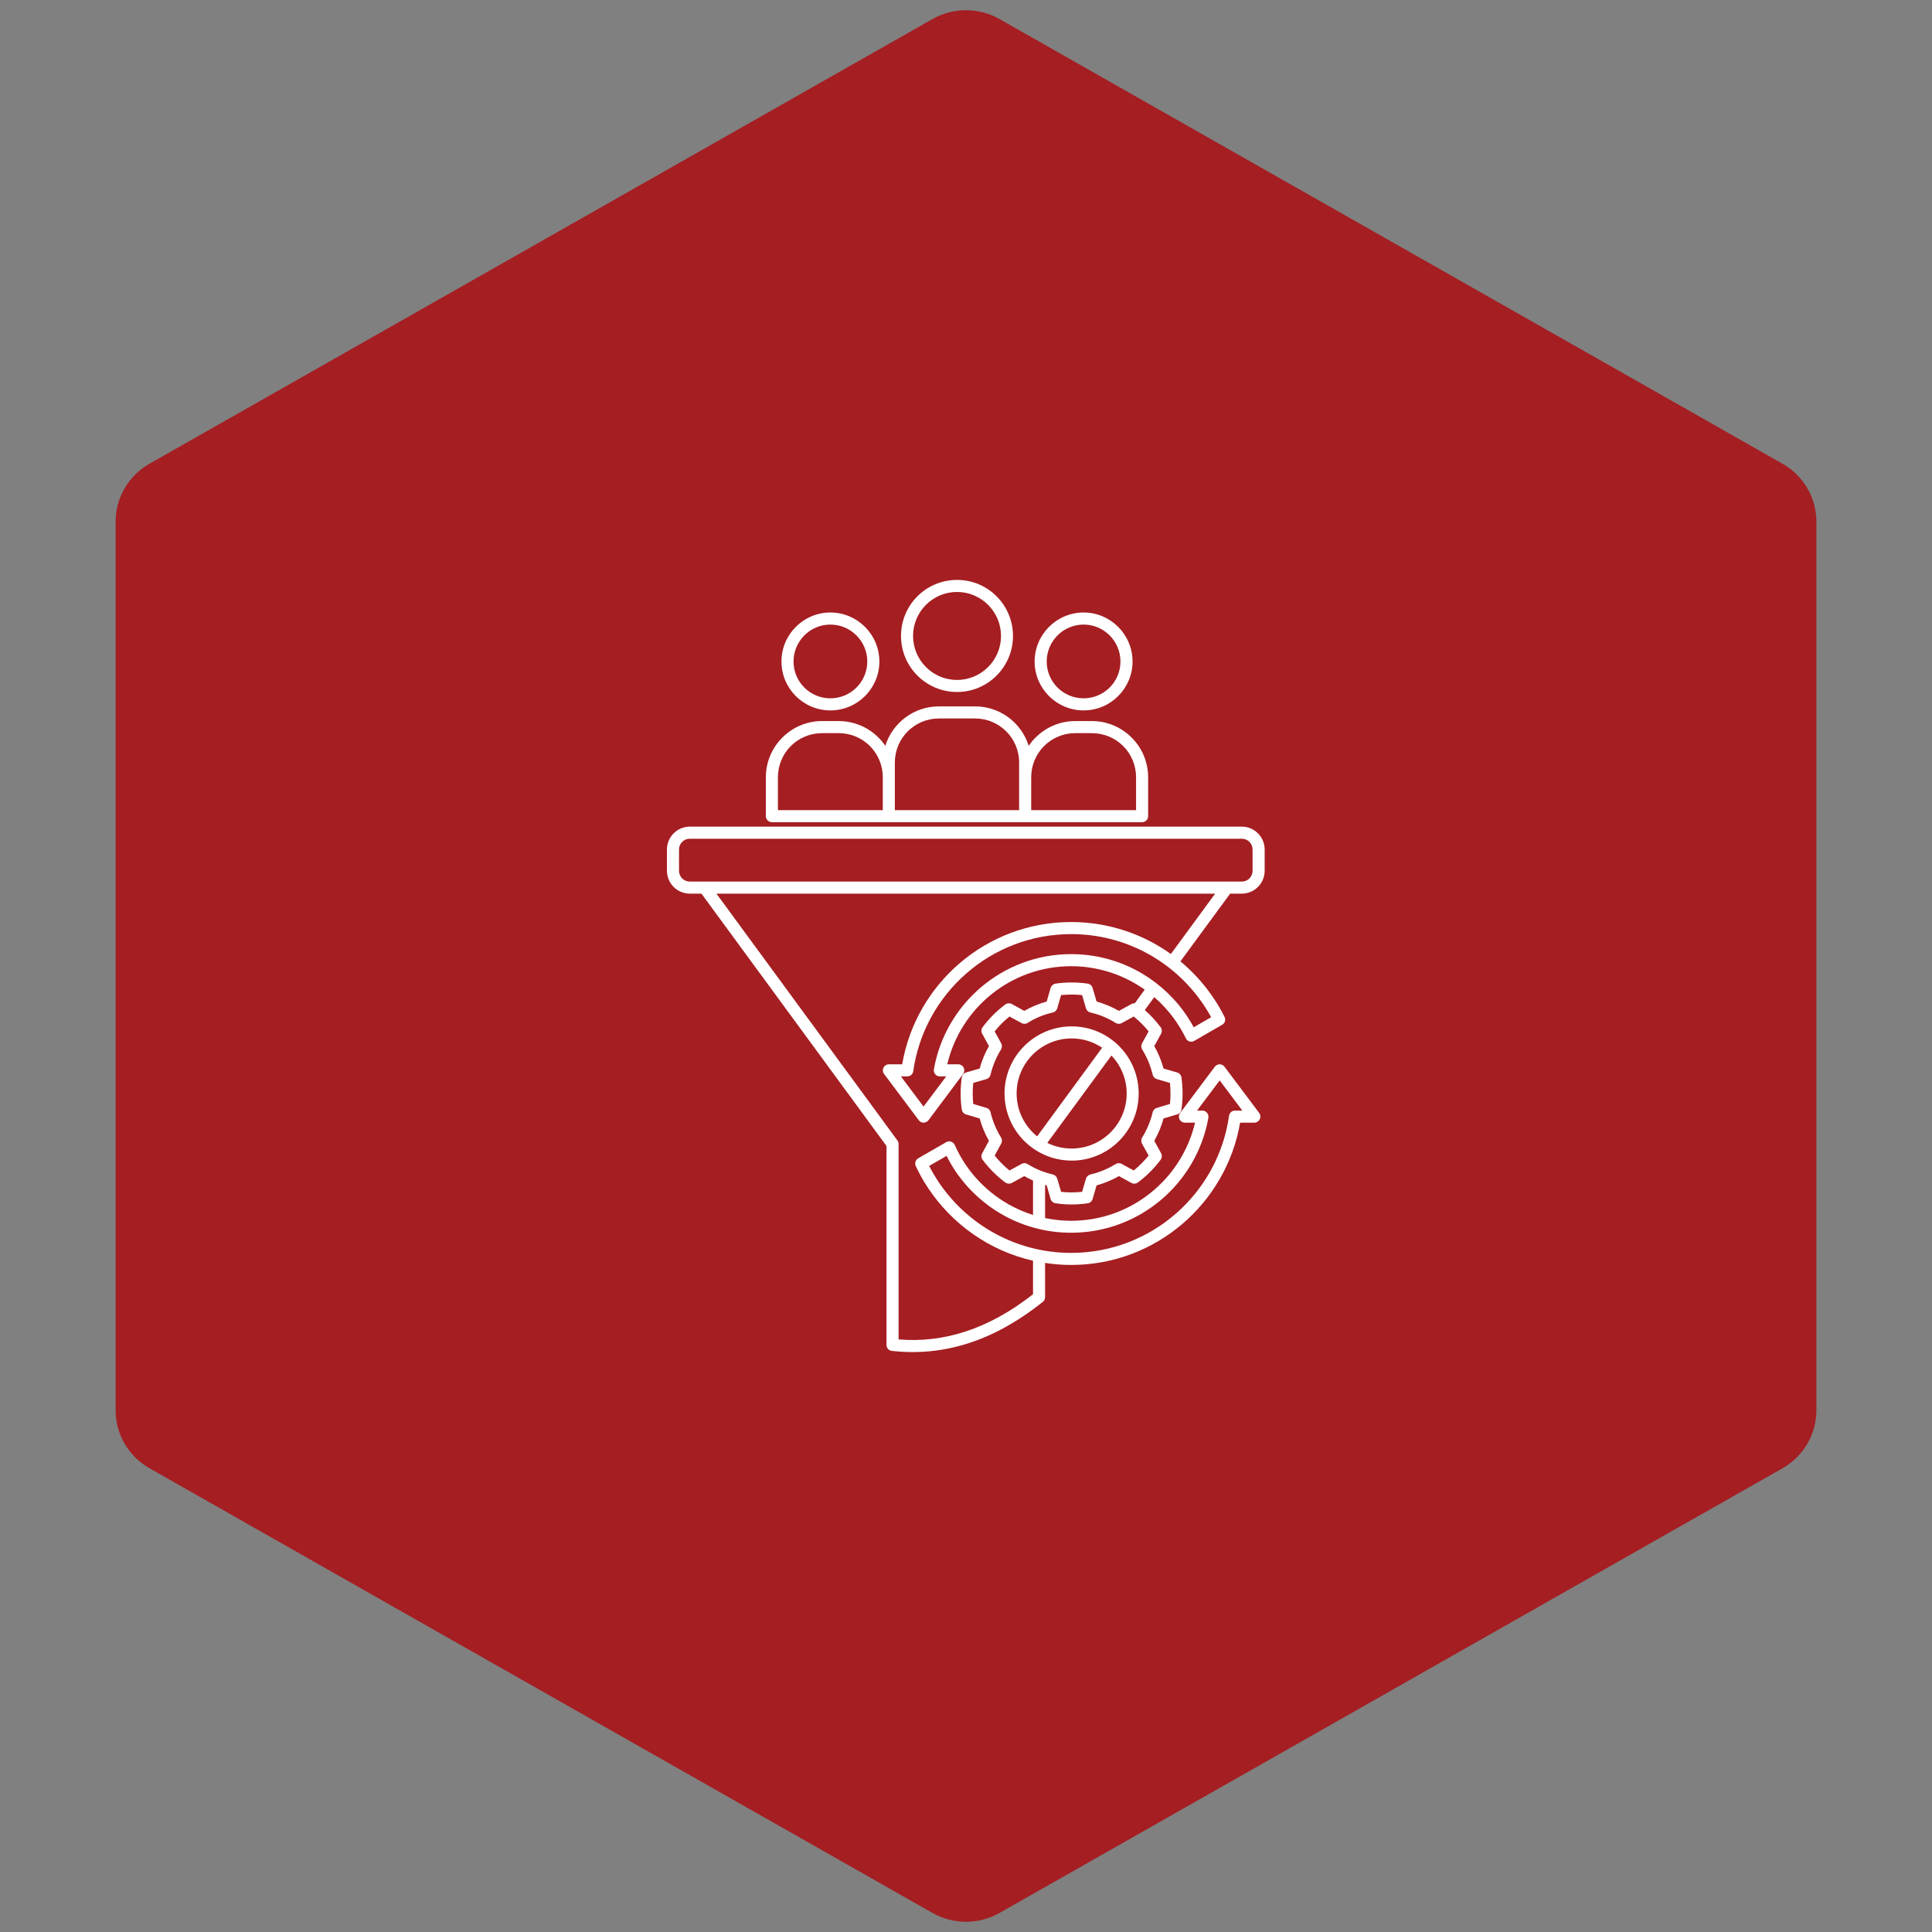
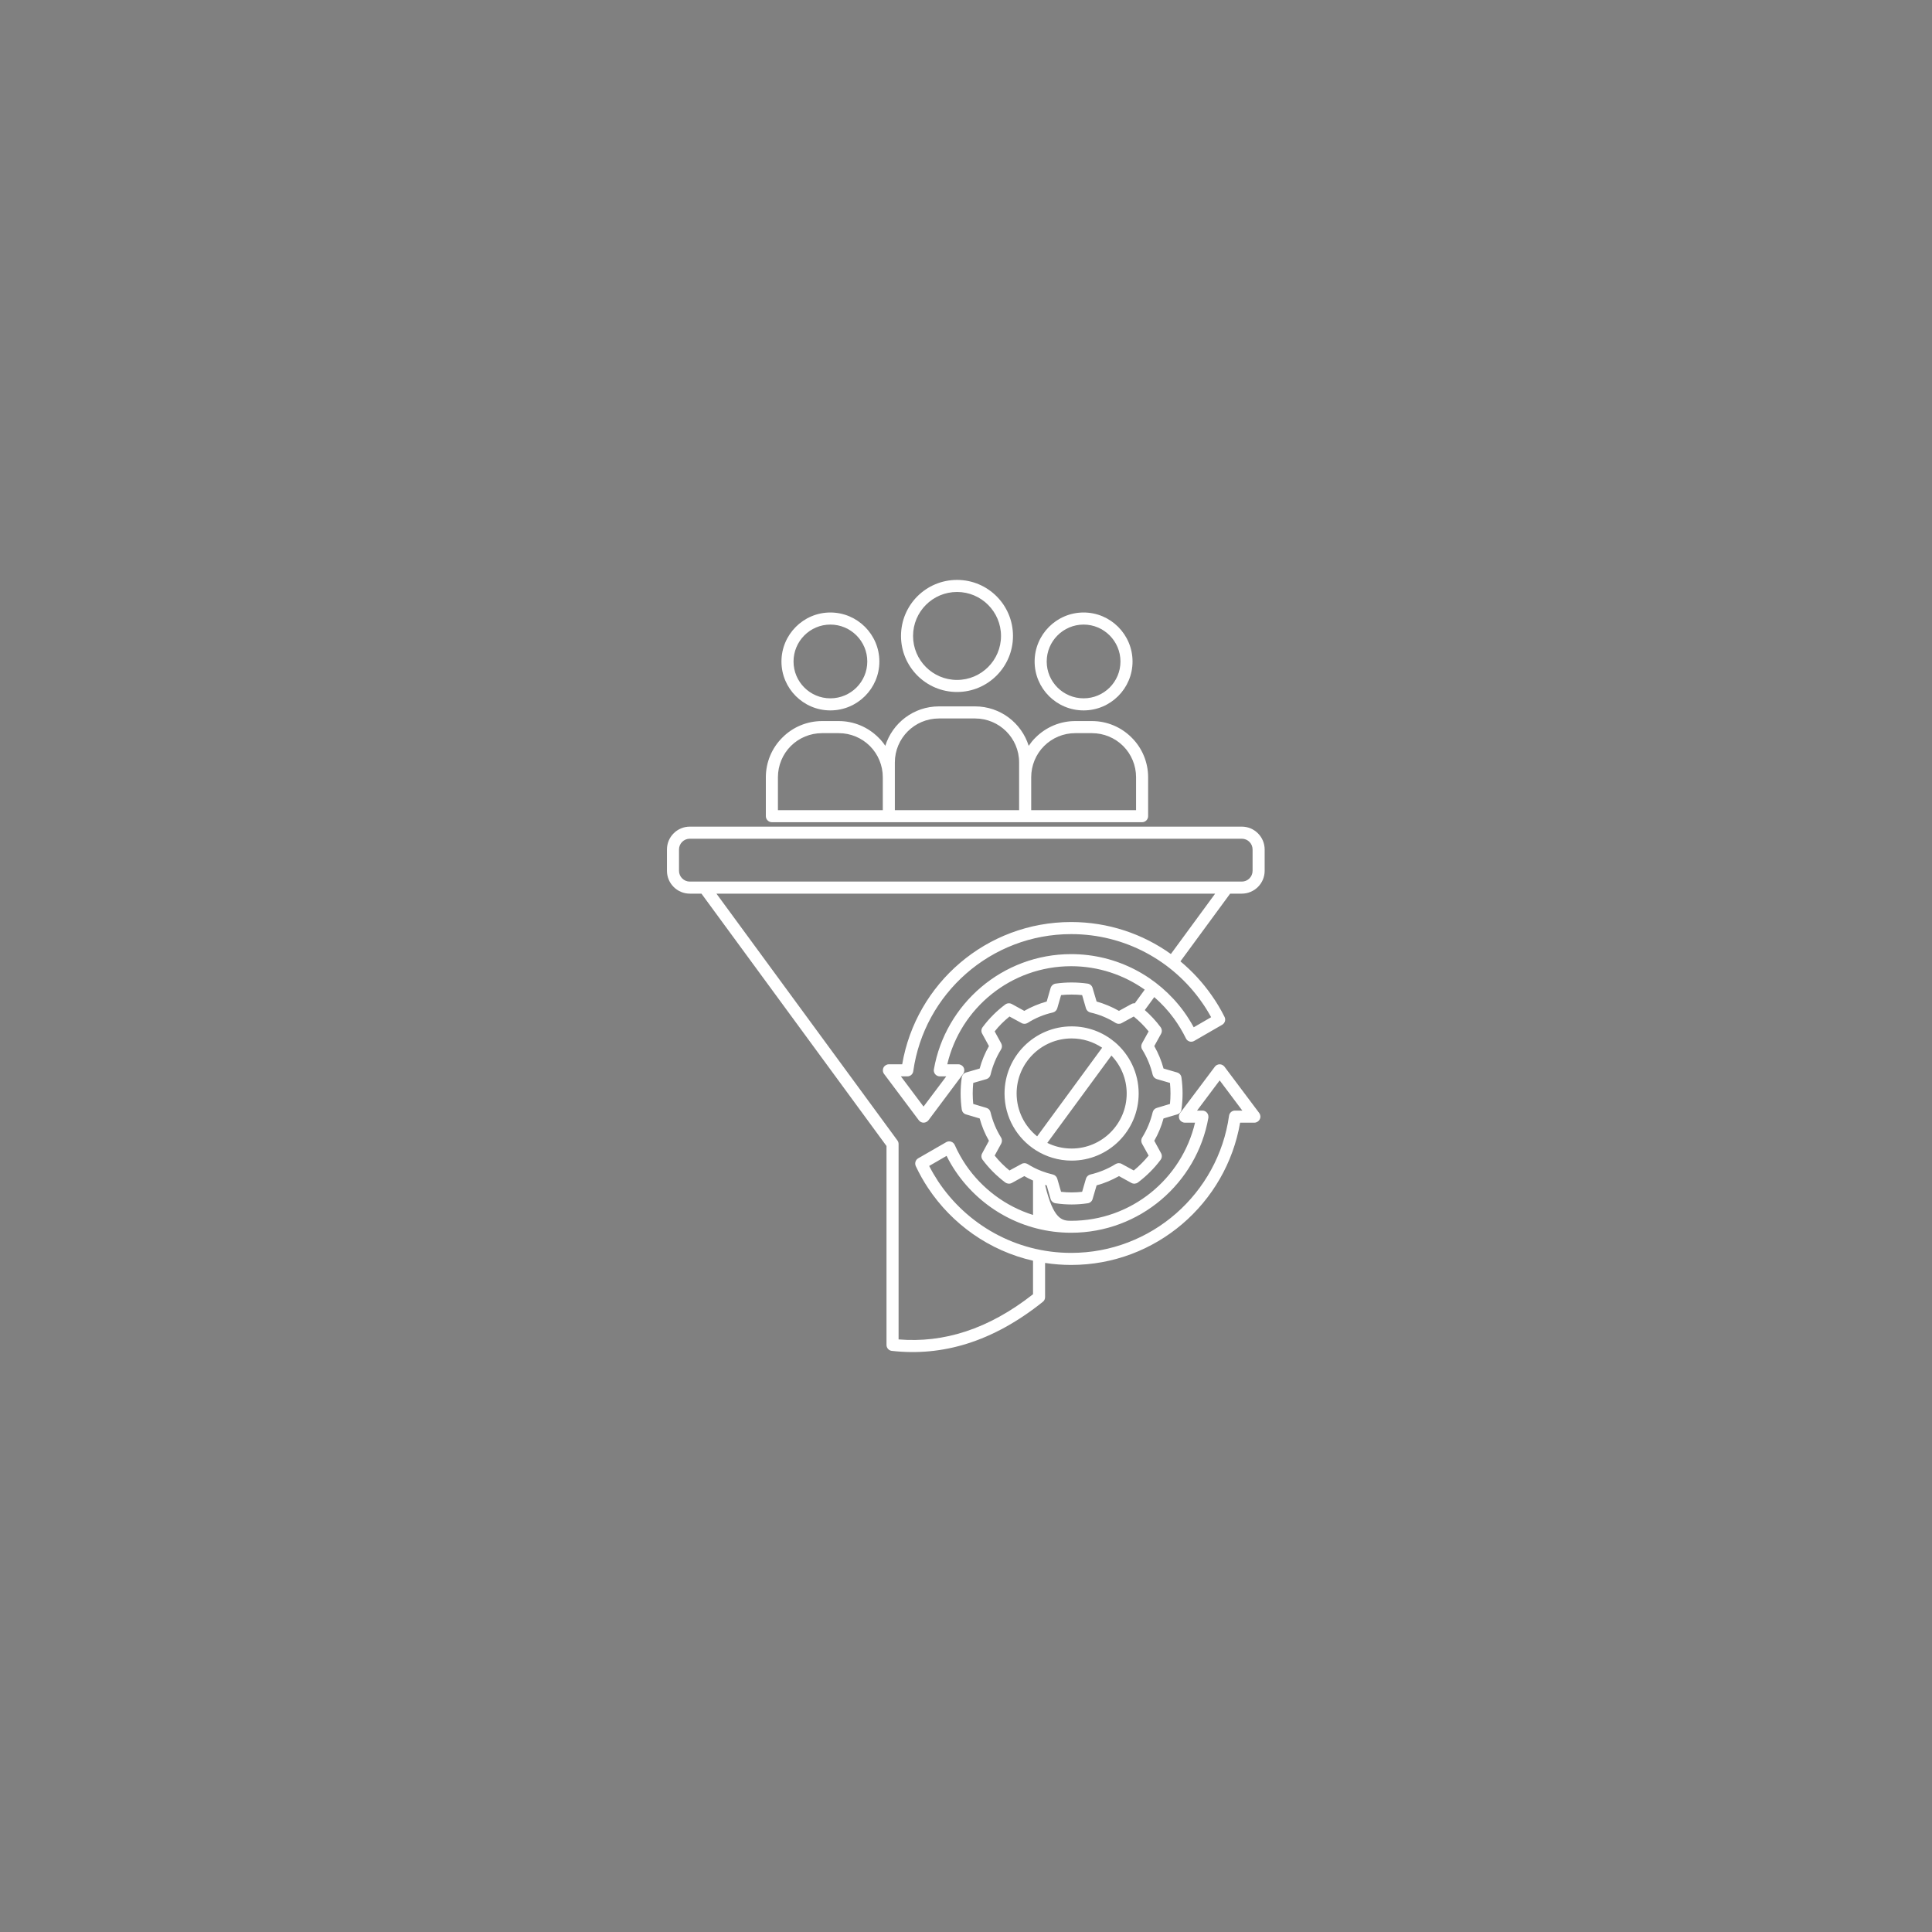
<svg xmlns="http://www.w3.org/2000/svg" width="100" zoomAndPan="magnify" viewBox="0 0 75 75" height="100" preserveAspectRatio="xMidYMid meet" version="1.0">
  <rect x="0" y="0" width="75" height="75" fill="#808080" stroke="none" />
  <defs>
    <clipPath id="50a1b49206">
      <path d="M 4.488 0.258 L 70.512 0.258 L 70.512 74.789 L 4.488 74.789 Z M 4.488 0.258 " clip-rule="nonzero" />
    </clipPath>
    <clipPath id="cd6cd2db81">
      <path d="M 38.805 0.742 L 69.207 18.008 C 70.012 18.469 70.512 19.324 70.512 20.25 L 70.512 54.75 C 70.512 55.676 70.012 56.531 69.207 56.992 L 38.805 74.258 C 37.996 74.719 37.004 74.719 36.195 74.258 L 5.793 56.992 C 4.988 56.531 4.488 55.676 4.488 54.75 L 4.488 20.25 C 4.488 19.324 4.988 18.469 5.793 18.008 L 36.195 0.742 C 37.004 0.281 37.996 0.281 38.805 0.742 Z M 38.805 0.742 " clip-rule="nonzero" />
    </clipPath>
    <clipPath id="f91457e8a9">
      <path d="M 25.895 22.512 L 49.145 22.512 L 49.145 52.488 L 25.895 52.488 Z M 25.895 22.512 " clip-rule="nonzero" />
    </clipPath>
  </defs>
  <g clip-path="url(#50a1b49206)">
    <g clip-path="url(#cd6cd2db81)">
-       <path fill="#a51e22" d="M 4.488 0 L 70.512 0 L 70.512 75.047 L 4.488 75.047 Z M 4.488 0 " fill-opacity="1" fill-rule="nonzero" />
-     </g>
+       </g>
  </g>
  <g clip-path="url(#f91457e8a9)">
-     <path fill="#ffffff" d="M 27.23 34.691 L 26.777 34.691 C 26.289 34.691 25.891 34.293 25.891 33.805 L 25.891 32.977 C 25.891 32.488 26.289 32.09 26.777 32.09 L 48.207 32.09 C 48.695 32.09 49.094 32.488 49.094 32.977 L 49.094 33.805 C 49.094 34.293 48.695 34.691 48.207 34.691 L 47.754 34.691 L 45.824 37.32 C 46.285 37.703 46.691 38.145 47.035 38.637 C 47.223 38.902 47.391 39.184 47.535 39.473 C 47.594 39.586 47.551 39.719 47.445 39.781 L 46.363 40.406 C 46.305 40.441 46.238 40.449 46.176 40.43 C 46.113 40.41 46.062 40.367 46.035 40.305 C 45.902 40.035 45.746 39.777 45.57 39.535 C 45.348 39.23 45.09 38.953 44.809 38.707 L 44.441 39.211 C 44.668 39.41 44.875 39.633 45.055 39.875 C 45.109 39.949 45.117 40.047 45.074 40.129 C 45.074 40.129 44.809 40.609 44.809 40.609 C 44.965 40.883 45.086 41.176 45.168 41.48 L 45.695 41.633 C 45.785 41.66 45.852 41.734 45.863 41.824 C 45.922 42.238 45.922 42.66 45.863 43.074 C 45.852 43.164 45.785 43.238 45.695 43.262 C 45.695 43.262 45.168 43.418 45.168 43.418 C 45.086 43.723 44.965 44.012 44.809 44.285 L 45.074 44.77 C 45.117 44.852 45.109 44.949 45.055 45.023 C 44.805 45.359 44.508 45.652 44.172 45.906 C 44.102 45.957 44 45.965 43.922 45.922 C 43.922 45.922 43.438 45.656 43.438 45.656 C 43.164 45.812 42.871 45.934 42.57 46.016 L 42.414 46.547 C 42.391 46.633 42.316 46.699 42.223 46.711 C 41.809 46.773 41.391 46.773 40.977 46.711 C 40.887 46.699 40.812 46.633 40.785 46.547 C 40.785 46.547 40.633 46.016 40.633 46.016 C 40.609 46.012 40.59 46.004 40.57 46 L 40.57 47.285 C 40.895 47.352 41.234 47.391 41.582 47.391 C 43.918 47.391 45.879 45.762 46.391 43.582 L 46 43.582 C 45.91 43.582 45.828 43.531 45.789 43.453 C 45.75 43.371 45.758 43.277 45.812 43.207 L 47.16 41.41 C 47.203 41.352 47.273 41.316 47.348 41.316 C 47.422 41.316 47.488 41.352 47.535 41.41 L 48.883 43.207 C 48.934 43.277 48.945 43.371 48.902 43.453 C 48.863 43.531 48.781 43.582 48.695 43.582 L 48.141 43.582 C 47.602 46.715 44.871 49.105 41.582 49.105 C 41.238 49.105 40.898 49.078 40.57 49.027 L 40.57 50.355 C 40.57 50.426 40.539 50.496 40.48 50.539 C 38.527 52.102 36.574 52.66 34.621 52.441 C 34.504 52.43 34.414 52.328 34.414 52.211 L 34.414 44.488 Z M 47.172 34.691 L 27.812 34.691 L 34.836 44.27 C 34.867 44.312 34.883 44.359 34.883 44.41 C 34.883 44.41 34.883 51.996 34.883 51.996 C 36.621 52.141 38.363 51.609 40.102 50.242 L 40.102 48.941 C 38.406 48.555 36.961 47.523 36.027 46.117 C 35.848 45.848 35.688 45.562 35.551 45.27 C 35.5 45.156 35.539 45.027 35.645 44.965 L 36.73 44.34 C 36.789 44.305 36.859 44.297 36.922 44.32 C 36.984 44.34 37.035 44.387 37.062 44.445 C 37.184 44.723 37.332 44.984 37.5 45.234 C 38.121 46.137 39.031 46.828 40.102 47.164 L 40.102 45.828 C 39.984 45.777 39.871 45.719 39.762 45.656 L 39.281 45.922 C 39.199 45.965 39.102 45.957 39.027 45.906 C 38.691 45.652 38.395 45.359 38.145 45.023 C 38.09 44.949 38.082 44.852 38.129 44.77 C 38.129 44.77 38.391 44.285 38.391 44.285 C 38.234 44.012 38.113 43.723 38.031 43.418 L 37.504 43.262 C 37.414 43.238 37.352 43.164 37.336 43.074 C 37.277 42.66 37.277 42.238 37.336 41.824 C 37.352 41.734 37.414 41.66 37.504 41.633 C 37.504 41.633 38.031 41.48 38.031 41.48 C 38.113 41.176 38.234 40.883 38.391 40.609 L 38.129 40.129 C 38.082 40.047 38.09 39.949 38.145 39.875 C 38.395 39.539 38.691 39.242 39.027 38.992 C 39.102 38.938 39.199 38.934 39.281 38.977 C 39.281 38.977 39.762 39.242 39.762 39.242 C 40.035 39.086 40.328 38.965 40.633 38.879 L 40.785 38.352 C 40.812 38.266 40.887 38.199 40.977 38.184 C 41.391 38.125 41.809 38.125 42.223 38.184 C 42.316 38.199 42.391 38.266 42.414 38.352 C 42.414 38.352 42.57 38.879 42.57 38.879 C 42.871 38.965 43.164 39.086 43.438 39.242 L 43.922 38.977 C 43.961 38.953 44.008 38.945 44.051 38.949 L 44.438 38.418 C 43.633 37.848 42.645 37.508 41.582 37.508 C 39.246 37.508 37.285 39.133 36.773 41.316 L 37.203 41.316 C 37.289 41.316 37.371 41.367 37.41 41.445 C 37.449 41.523 37.441 41.621 37.387 41.691 L 36.043 43.488 C 35.996 43.547 35.926 43.582 35.852 43.582 C 35.781 43.582 35.711 43.547 35.668 43.488 L 34.32 41.691 C 34.266 41.621 34.258 41.523 34.297 41.445 C 34.336 41.367 34.418 41.316 34.504 41.316 L 35.023 41.316 C 35.559 38.18 38.293 35.793 41.582 35.793 C 43.023 35.793 44.363 36.254 45.453 37.035 Z M 36.254 41.508 C 36.699 38.973 38.918 37.039 41.582 37.039 C 43.375 37.039 44.965 37.914 45.949 39.258 C 46.094 39.457 46.223 39.664 46.34 39.879 C 46.34 39.879 47.016 39.488 47.016 39.488 C 46.906 39.285 46.785 39.09 46.652 38.902 C 45.535 37.305 43.68 36.262 41.582 36.262 C 38.461 36.262 35.875 38.578 35.453 41.582 C 35.438 41.699 35.34 41.785 35.223 41.785 C 35.223 41.785 34.973 41.785 34.973 41.785 C 34.973 41.785 35.852 42.957 35.852 42.957 L 36.734 41.785 C 36.734 41.785 36.484 41.785 36.484 41.785 C 36.473 41.785 36.457 41.785 36.445 41.781 C 36.332 41.762 36.25 41.664 36.25 41.551 C 36.25 41.535 36.25 41.523 36.254 41.508 Z M 40.426 45.457 C 40.57 45.512 40.719 45.559 40.871 45.594 C 40.953 45.613 41.02 45.676 41.043 45.758 C 41.043 45.758 41.191 46.266 41.191 46.266 C 41.465 46.297 41.738 46.297 42.008 46.266 L 42.156 45.758 C 42.18 45.676 42.246 45.613 42.328 45.594 C 42.676 45.512 43.008 45.375 43.309 45.188 C 43.379 45.145 43.473 45.141 43.547 45.184 C 43.547 45.184 44.012 45.438 44.012 45.438 C 44.223 45.266 44.418 45.07 44.59 44.859 L 44.332 44.395 C 44.293 44.32 44.293 44.23 44.34 44.156 C 44.527 43.855 44.664 43.523 44.746 43.18 C 44.766 43.094 44.828 43.031 44.91 43.008 C 44.91 43.008 45.418 42.855 45.418 42.855 C 45.445 42.586 45.445 42.312 45.418 42.039 L 44.91 41.891 C 44.828 41.867 44.766 41.801 44.746 41.719 C 44.664 41.375 44.527 41.043 44.34 40.742 C 44.293 40.668 44.293 40.578 44.332 40.504 C 44.332 40.504 44.59 40.039 44.59 40.039 C 44.418 39.824 44.223 39.633 44.012 39.461 L 43.547 39.715 C 43.473 39.758 43.379 39.754 43.309 39.711 C 43.008 39.52 42.676 39.383 42.328 39.305 C 42.246 39.285 42.18 39.223 42.156 39.141 L 42.008 38.629 C 41.738 38.602 41.465 38.602 41.191 38.629 L 41.043 39.141 C 41.02 39.223 40.953 39.285 40.871 39.305 C 40.523 39.383 40.191 39.52 39.891 39.711 C 39.82 39.754 39.73 39.758 39.656 39.715 C 39.656 39.715 39.188 39.461 39.188 39.461 C 38.977 39.633 38.781 39.824 38.613 40.039 L 38.867 40.504 C 38.906 40.578 38.906 40.668 38.859 40.742 C 38.672 41.043 38.535 41.375 38.453 41.719 C 38.434 41.801 38.375 41.867 38.293 41.891 C 38.293 41.891 37.781 42.039 37.781 42.039 C 37.754 42.312 37.754 42.586 37.781 42.855 L 38.293 43.008 C 38.375 43.031 38.434 43.094 38.453 43.18 C 38.535 43.523 38.672 43.855 38.859 44.156 C 38.906 44.23 38.906 44.32 38.867 44.395 C 38.867 44.395 38.613 44.859 38.613 44.859 C 38.781 45.07 38.977 45.266 39.188 45.438 L 39.656 45.184 C 39.73 45.141 39.82 45.145 39.891 45.188 C 40.059 45.293 40.234 45.383 40.418 45.453 C 40.418 45.453 40.422 45.453 40.426 45.457 Z M 46.91 43.387 C 46.465 45.926 44.246 47.855 41.582 47.855 C 39.727 47.855 38.09 46.922 37.113 45.496 C 36.977 45.297 36.855 45.09 36.746 44.871 C 36.746 44.871 36.07 45.262 36.07 45.262 C 36.176 45.469 36.293 45.668 36.418 45.859 C 37.527 47.531 39.426 48.637 41.582 48.637 C 44.703 48.637 47.289 46.32 47.711 43.316 C 47.727 43.199 47.824 43.113 47.941 43.113 C 47.941 43.113 48.227 43.113 48.227 43.113 C 48.227 43.113 47.348 41.941 47.348 41.941 L 46.469 43.113 C 46.469 43.113 46.676 43.113 46.676 43.113 C 46.691 43.113 46.703 43.113 46.719 43.117 C 46.828 43.137 46.91 43.234 46.91 43.348 C 46.91 43.359 46.91 43.375 46.91 43.387 Z M 48.207 32.559 L 26.777 32.559 C 26.547 32.559 26.359 32.746 26.359 32.977 L 26.359 33.805 C 26.359 34.035 26.547 34.223 26.777 34.223 L 48.207 34.223 C 48.438 34.223 48.625 34.035 48.625 33.805 L 48.625 32.977 C 48.625 32.746 48.438 32.559 48.207 32.559 Z M 40.211 44.652 C 39.48 44.191 38.996 43.375 38.996 42.449 C 38.996 41.012 40.164 39.844 41.602 39.844 C 42.23 39.844 42.809 40.066 43.258 40.441 C 43.262 40.441 43.262 40.445 43.266 40.445 C 43.84 40.926 44.203 41.645 44.203 42.449 C 44.203 43.887 43.039 45.055 41.602 45.055 C 41.09 45.055 40.613 44.906 40.211 44.652 Z M 42.785 40.672 C 42.445 40.445 42.039 40.312 41.602 40.312 C 40.422 40.312 39.465 41.27 39.465 42.449 C 39.465 43.121 39.777 43.723 40.262 44.113 Z M 40.656 44.367 C 40.941 44.508 41.262 44.586 41.602 44.586 C 42.777 44.586 43.738 43.629 43.738 42.449 C 43.738 41.879 43.512 41.359 43.145 40.977 Z M 44.336 31.918 L 29.965 31.918 C 29.836 31.918 29.73 31.812 29.73 31.684 L 29.73 30.172 C 29.73 29.594 29.961 29.039 30.371 28.633 C 30.777 28.223 31.332 27.992 31.91 27.992 L 32.562 27.992 C 33.141 27.992 33.695 28.223 34.102 28.633 C 34.203 28.73 34.293 28.84 34.367 28.953 C 34.645 28.066 35.469 27.422 36.449 27.422 L 37.852 27.422 C 38.832 27.422 39.656 28.066 39.934 28.953 C 40.012 28.84 40.098 28.73 40.199 28.633 C 40.609 28.223 41.16 27.992 41.738 27.992 L 42.391 27.992 C 42.969 27.992 43.523 28.223 43.93 28.633 C 44.34 29.039 44.57 29.594 44.57 30.172 L 44.57 31.684 C 44.57 31.812 44.465 31.918 44.336 31.918 Z M 34.27 30.172 C 34.27 29.719 34.09 29.281 33.77 28.961 C 33.449 28.641 33.016 28.461 32.562 28.461 L 31.91 28.461 C 31.457 28.461 31.02 28.641 30.699 28.961 C 30.379 29.281 30.199 29.719 30.199 30.172 C 30.199 30.172 30.199 31.449 30.199 31.449 C 30.199 31.449 34.27 31.449 34.27 31.449 Z M 39.562 31.449 L 39.562 29.598 C 39.562 28.656 38.797 27.891 37.852 27.891 L 36.449 27.891 C 35.504 27.891 34.738 28.656 34.738 29.598 C 34.738 29.598 34.738 29.852 34.738 30.172 L 34.738 31.449 C 34.738 31.449 39.562 31.449 39.562 31.449 Z M 40.031 31.449 C 40.031 31.449 44.102 31.449 44.102 31.449 L 44.102 30.172 C 44.102 29.719 43.922 29.281 43.602 28.961 C 43.281 28.641 42.844 28.461 42.391 28.461 L 41.738 28.461 C 41.285 28.461 40.852 28.641 40.531 28.961 C 40.211 29.281 40.031 29.719 40.031 30.172 Z M 37.152 22.512 C 38.352 22.512 39.324 23.484 39.324 24.688 C 39.324 25.887 38.352 26.863 37.152 26.863 C 35.949 26.863 34.977 25.887 34.977 24.688 C 34.977 23.484 35.949 22.512 37.152 22.512 Z M 37.152 22.98 C 36.207 22.98 35.445 23.746 35.445 24.688 C 35.445 25.629 36.207 26.395 37.152 26.395 C 38.094 26.395 38.859 25.629 38.859 24.688 C 38.859 23.746 38.094 22.98 37.152 22.98 Z M 42.066 23.777 C 43.113 23.777 43.965 24.633 43.965 25.68 C 43.965 26.727 43.113 27.578 42.066 27.578 C 41.016 27.578 40.164 26.727 40.164 25.68 C 40.164 24.633 41.016 23.777 42.066 23.777 Z M 42.066 24.246 C 41.273 24.246 40.633 24.891 40.633 25.68 C 40.633 26.469 41.273 27.109 42.066 27.109 C 42.855 27.109 43.496 26.469 43.496 25.68 C 43.496 24.891 42.855 24.246 42.066 24.246 Z M 32.234 23.777 C 33.285 23.777 34.137 24.633 34.137 25.68 C 34.137 26.727 33.285 27.578 32.234 27.578 C 31.188 27.578 30.336 26.727 30.336 25.68 C 30.336 24.633 31.188 23.777 32.234 23.777 Z M 32.234 24.246 C 31.445 24.246 30.805 24.891 30.805 25.68 C 30.805 26.469 31.445 27.109 32.234 27.109 C 33.027 27.109 33.668 26.469 33.668 25.68 C 33.668 24.891 33.027 24.246 32.234 24.246 Z M 32.234 24.246 " fill-opacity="1" fill-rule="evenodd" />
+     <path fill="#ffffff" d="M 27.23 34.691 L 26.777 34.691 C 26.289 34.691 25.891 34.293 25.891 33.805 L 25.891 32.977 C 25.891 32.488 26.289 32.09 26.777 32.09 L 48.207 32.09 C 48.695 32.09 49.094 32.488 49.094 32.977 L 49.094 33.805 C 49.094 34.293 48.695 34.691 48.207 34.691 L 47.754 34.691 L 45.824 37.32 C 46.285 37.703 46.691 38.145 47.035 38.637 C 47.223 38.902 47.391 39.184 47.535 39.473 C 47.594 39.586 47.551 39.719 47.445 39.781 L 46.363 40.406 C 46.305 40.441 46.238 40.449 46.176 40.43 C 46.113 40.41 46.062 40.367 46.035 40.305 C 45.902 40.035 45.746 39.777 45.57 39.535 C 45.348 39.23 45.09 38.953 44.809 38.707 L 44.441 39.211 C 44.668 39.41 44.875 39.633 45.055 39.875 C 45.109 39.949 45.117 40.047 45.074 40.129 C 45.074 40.129 44.809 40.609 44.809 40.609 C 44.965 40.883 45.086 41.176 45.168 41.48 L 45.695 41.633 C 45.785 41.66 45.852 41.734 45.863 41.824 C 45.922 42.238 45.922 42.66 45.863 43.074 C 45.852 43.164 45.785 43.238 45.695 43.262 C 45.695 43.262 45.168 43.418 45.168 43.418 C 45.086 43.723 44.965 44.012 44.809 44.285 L 45.074 44.77 C 45.117 44.852 45.109 44.949 45.055 45.023 C 44.805 45.359 44.508 45.652 44.172 45.906 C 44.102 45.957 44 45.965 43.922 45.922 C 43.922 45.922 43.438 45.656 43.438 45.656 C 43.164 45.812 42.871 45.934 42.57 46.016 L 42.414 46.547 C 42.391 46.633 42.316 46.699 42.223 46.711 C 41.809 46.773 41.391 46.773 40.977 46.711 C 40.887 46.699 40.812 46.633 40.785 46.547 C 40.785 46.547 40.633 46.016 40.633 46.016 C 40.609 46.012 40.59 46.004 40.57 46 C 40.895 47.352 41.234 47.391 41.582 47.391 C 43.918 47.391 45.879 45.762 46.391 43.582 L 46 43.582 C 45.91 43.582 45.828 43.531 45.789 43.453 C 45.75 43.371 45.758 43.277 45.812 43.207 L 47.16 41.41 C 47.203 41.352 47.273 41.316 47.348 41.316 C 47.422 41.316 47.488 41.352 47.535 41.41 L 48.883 43.207 C 48.934 43.277 48.945 43.371 48.902 43.453 C 48.863 43.531 48.781 43.582 48.695 43.582 L 48.141 43.582 C 47.602 46.715 44.871 49.105 41.582 49.105 C 41.238 49.105 40.898 49.078 40.57 49.027 L 40.57 50.355 C 40.57 50.426 40.539 50.496 40.48 50.539 C 38.527 52.102 36.574 52.66 34.621 52.441 C 34.504 52.43 34.414 52.328 34.414 52.211 L 34.414 44.488 Z M 47.172 34.691 L 27.812 34.691 L 34.836 44.27 C 34.867 44.312 34.883 44.359 34.883 44.41 C 34.883 44.41 34.883 51.996 34.883 51.996 C 36.621 52.141 38.363 51.609 40.102 50.242 L 40.102 48.941 C 38.406 48.555 36.961 47.523 36.027 46.117 C 35.848 45.848 35.688 45.562 35.551 45.27 C 35.5 45.156 35.539 45.027 35.645 44.965 L 36.73 44.34 C 36.789 44.305 36.859 44.297 36.922 44.32 C 36.984 44.34 37.035 44.387 37.062 44.445 C 37.184 44.723 37.332 44.984 37.5 45.234 C 38.121 46.137 39.031 46.828 40.102 47.164 L 40.102 45.828 C 39.984 45.777 39.871 45.719 39.762 45.656 L 39.281 45.922 C 39.199 45.965 39.102 45.957 39.027 45.906 C 38.691 45.652 38.395 45.359 38.145 45.023 C 38.09 44.949 38.082 44.852 38.129 44.77 C 38.129 44.77 38.391 44.285 38.391 44.285 C 38.234 44.012 38.113 43.723 38.031 43.418 L 37.504 43.262 C 37.414 43.238 37.352 43.164 37.336 43.074 C 37.277 42.66 37.277 42.238 37.336 41.824 C 37.352 41.734 37.414 41.66 37.504 41.633 C 37.504 41.633 38.031 41.48 38.031 41.48 C 38.113 41.176 38.234 40.883 38.391 40.609 L 38.129 40.129 C 38.082 40.047 38.09 39.949 38.145 39.875 C 38.395 39.539 38.691 39.242 39.027 38.992 C 39.102 38.938 39.199 38.934 39.281 38.977 C 39.281 38.977 39.762 39.242 39.762 39.242 C 40.035 39.086 40.328 38.965 40.633 38.879 L 40.785 38.352 C 40.812 38.266 40.887 38.199 40.977 38.184 C 41.391 38.125 41.809 38.125 42.223 38.184 C 42.316 38.199 42.391 38.266 42.414 38.352 C 42.414 38.352 42.57 38.879 42.57 38.879 C 42.871 38.965 43.164 39.086 43.438 39.242 L 43.922 38.977 C 43.961 38.953 44.008 38.945 44.051 38.949 L 44.438 38.418 C 43.633 37.848 42.645 37.508 41.582 37.508 C 39.246 37.508 37.285 39.133 36.773 41.316 L 37.203 41.316 C 37.289 41.316 37.371 41.367 37.41 41.445 C 37.449 41.523 37.441 41.621 37.387 41.691 L 36.043 43.488 C 35.996 43.547 35.926 43.582 35.852 43.582 C 35.781 43.582 35.711 43.547 35.668 43.488 L 34.32 41.691 C 34.266 41.621 34.258 41.523 34.297 41.445 C 34.336 41.367 34.418 41.316 34.504 41.316 L 35.023 41.316 C 35.559 38.18 38.293 35.793 41.582 35.793 C 43.023 35.793 44.363 36.254 45.453 37.035 Z M 36.254 41.508 C 36.699 38.973 38.918 37.039 41.582 37.039 C 43.375 37.039 44.965 37.914 45.949 39.258 C 46.094 39.457 46.223 39.664 46.34 39.879 C 46.34 39.879 47.016 39.488 47.016 39.488 C 46.906 39.285 46.785 39.09 46.652 38.902 C 45.535 37.305 43.68 36.262 41.582 36.262 C 38.461 36.262 35.875 38.578 35.453 41.582 C 35.438 41.699 35.34 41.785 35.223 41.785 C 35.223 41.785 34.973 41.785 34.973 41.785 C 34.973 41.785 35.852 42.957 35.852 42.957 L 36.734 41.785 C 36.734 41.785 36.484 41.785 36.484 41.785 C 36.473 41.785 36.457 41.785 36.445 41.781 C 36.332 41.762 36.25 41.664 36.25 41.551 C 36.25 41.535 36.25 41.523 36.254 41.508 Z M 40.426 45.457 C 40.57 45.512 40.719 45.559 40.871 45.594 C 40.953 45.613 41.02 45.676 41.043 45.758 C 41.043 45.758 41.191 46.266 41.191 46.266 C 41.465 46.297 41.738 46.297 42.008 46.266 L 42.156 45.758 C 42.18 45.676 42.246 45.613 42.328 45.594 C 42.676 45.512 43.008 45.375 43.309 45.188 C 43.379 45.145 43.473 45.141 43.547 45.184 C 43.547 45.184 44.012 45.438 44.012 45.438 C 44.223 45.266 44.418 45.07 44.59 44.859 L 44.332 44.395 C 44.293 44.32 44.293 44.23 44.34 44.156 C 44.527 43.855 44.664 43.523 44.746 43.18 C 44.766 43.094 44.828 43.031 44.91 43.008 C 44.91 43.008 45.418 42.855 45.418 42.855 C 45.445 42.586 45.445 42.312 45.418 42.039 L 44.91 41.891 C 44.828 41.867 44.766 41.801 44.746 41.719 C 44.664 41.375 44.527 41.043 44.34 40.742 C 44.293 40.668 44.293 40.578 44.332 40.504 C 44.332 40.504 44.59 40.039 44.59 40.039 C 44.418 39.824 44.223 39.633 44.012 39.461 L 43.547 39.715 C 43.473 39.758 43.379 39.754 43.309 39.711 C 43.008 39.52 42.676 39.383 42.328 39.305 C 42.246 39.285 42.18 39.223 42.156 39.141 L 42.008 38.629 C 41.738 38.602 41.465 38.602 41.191 38.629 L 41.043 39.141 C 41.02 39.223 40.953 39.285 40.871 39.305 C 40.523 39.383 40.191 39.52 39.891 39.711 C 39.82 39.754 39.73 39.758 39.656 39.715 C 39.656 39.715 39.188 39.461 39.188 39.461 C 38.977 39.633 38.781 39.824 38.613 40.039 L 38.867 40.504 C 38.906 40.578 38.906 40.668 38.859 40.742 C 38.672 41.043 38.535 41.375 38.453 41.719 C 38.434 41.801 38.375 41.867 38.293 41.891 C 38.293 41.891 37.781 42.039 37.781 42.039 C 37.754 42.312 37.754 42.586 37.781 42.855 L 38.293 43.008 C 38.375 43.031 38.434 43.094 38.453 43.18 C 38.535 43.523 38.672 43.855 38.859 44.156 C 38.906 44.23 38.906 44.32 38.867 44.395 C 38.867 44.395 38.613 44.859 38.613 44.859 C 38.781 45.07 38.977 45.266 39.188 45.438 L 39.656 45.184 C 39.73 45.141 39.82 45.145 39.891 45.188 C 40.059 45.293 40.234 45.383 40.418 45.453 C 40.418 45.453 40.422 45.453 40.426 45.457 Z M 46.91 43.387 C 46.465 45.926 44.246 47.855 41.582 47.855 C 39.727 47.855 38.09 46.922 37.113 45.496 C 36.977 45.297 36.855 45.09 36.746 44.871 C 36.746 44.871 36.07 45.262 36.07 45.262 C 36.176 45.469 36.293 45.668 36.418 45.859 C 37.527 47.531 39.426 48.637 41.582 48.637 C 44.703 48.637 47.289 46.32 47.711 43.316 C 47.727 43.199 47.824 43.113 47.941 43.113 C 47.941 43.113 48.227 43.113 48.227 43.113 C 48.227 43.113 47.348 41.941 47.348 41.941 L 46.469 43.113 C 46.469 43.113 46.676 43.113 46.676 43.113 C 46.691 43.113 46.703 43.113 46.719 43.117 C 46.828 43.137 46.91 43.234 46.91 43.348 C 46.91 43.359 46.91 43.375 46.91 43.387 Z M 48.207 32.559 L 26.777 32.559 C 26.547 32.559 26.359 32.746 26.359 32.977 L 26.359 33.805 C 26.359 34.035 26.547 34.223 26.777 34.223 L 48.207 34.223 C 48.438 34.223 48.625 34.035 48.625 33.805 L 48.625 32.977 C 48.625 32.746 48.438 32.559 48.207 32.559 Z M 40.211 44.652 C 39.48 44.191 38.996 43.375 38.996 42.449 C 38.996 41.012 40.164 39.844 41.602 39.844 C 42.23 39.844 42.809 40.066 43.258 40.441 C 43.262 40.441 43.262 40.445 43.266 40.445 C 43.84 40.926 44.203 41.645 44.203 42.449 C 44.203 43.887 43.039 45.055 41.602 45.055 C 41.09 45.055 40.613 44.906 40.211 44.652 Z M 42.785 40.672 C 42.445 40.445 42.039 40.312 41.602 40.312 C 40.422 40.312 39.465 41.27 39.465 42.449 C 39.465 43.121 39.777 43.723 40.262 44.113 Z M 40.656 44.367 C 40.941 44.508 41.262 44.586 41.602 44.586 C 42.777 44.586 43.738 43.629 43.738 42.449 C 43.738 41.879 43.512 41.359 43.145 40.977 Z M 44.336 31.918 L 29.965 31.918 C 29.836 31.918 29.73 31.812 29.73 31.684 L 29.73 30.172 C 29.73 29.594 29.961 29.039 30.371 28.633 C 30.777 28.223 31.332 27.992 31.91 27.992 L 32.562 27.992 C 33.141 27.992 33.695 28.223 34.102 28.633 C 34.203 28.73 34.293 28.84 34.367 28.953 C 34.645 28.066 35.469 27.422 36.449 27.422 L 37.852 27.422 C 38.832 27.422 39.656 28.066 39.934 28.953 C 40.012 28.84 40.098 28.73 40.199 28.633 C 40.609 28.223 41.16 27.992 41.738 27.992 L 42.391 27.992 C 42.969 27.992 43.523 28.223 43.93 28.633 C 44.34 29.039 44.57 29.594 44.57 30.172 L 44.57 31.684 C 44.57 31.812 44.465 31.918 44.336 31.918 Z M 34.27 30.172 C 34.27 29.719 34.09 29.281 33.77 28.961 C 33.449 28.641 33.016 28.461 32.562 28.461 L 31.91 28.461 C 31.457 28.461 31.02 28.641 30.699 28.961 C 30.379 29.281 30.199 29.719 30.199 30.172 C 30.199 30.172 30.199 31.449 30.199 31.449 C 30.199 31.449 34.27 31.449 34.27 31.449 Z M 39.562 31.449 L 39.562 29.598 C 39.562 28.656 38.797 27.891 37.852 27.891 L 36.449 27.891 C 35.504 27.891 34.738 28.656 34.738 29.598 C 34.738 29.598 34.738 29.852 34.738 30.172 L 34.738 31.449 C 34.738 31.449 39.562 31.449 39.562 31.449 Z M 40.031 31.449 C 40.031 31.449 44.102 31.449 44.102 31.449 L 44.102 30.172 C 44.102 29.719 43.922 29.281 43.602 28.961 C 43.281 28.641 42.844 28.461 42.391 28.461 L 41.738 28.461 C 41.285 28.461 40.852 28.641 40.531 28.961 C 40.211 29.281 40.031 29.719 40.031 30.172 Z M 37.152 22.512 C 38.352 22.512 39.324 23.484 39.324 24.688 C 39.324 25.887 38.352 26.863 37.152 26.863 C 35.949 26.863 34.977 25.887 34.977 24.688 C 34.977 23.484 35.949 22.512 37.152 22.512 Z M 37.152 22.98 C 36.207 22.98 35.445 23.746 35.445 24.688 C 35.445 25.629 36.207 26.395 37.152 26.395 C 38.094 26.395 38.859 25.629 38.859 24.688 C 38.859 23.746 38.094 22.98 37.152 22.98 Z M 42.066 23.777 C 43.113 23.777 43.965 24.633 43.965 25.68 C 43.965 26.727 43.113 27.578 42.066 27.578 C 41.016 27.578 40.164 26.727 40.164 25.68 C 40.164 24.633 41.016 23.777 42.066 23.777 Z M 42.066 24.246 C 41.273 24.246 40.633 24.891 40.633 25.68 C 40.633 26.469 41.273 27.109 42.066 27.109 C 42.855 27.109 43.496 26.469 43.496 25.68 C 43.496 24.891 42.855 24.246 42.066 24.246 Z M 32.234 23.777 C 33.285 23.777 34.137 24.633 34.137 25.68 C 34.137 26.727 33.285 27.578 32.234 27.578 C 31.188 27.578 30.336 26.727 30.336 25.68 C 30.336 24.633 31.188 23.777 32.234 23.777 Z M 32.234 24.246 C 31.445 24.246 30.805 24.891 30.805 25.68 C 30.805 26.469 31.445 27.109 32.234 27.109 C 33.027 27.109 33.668 26.469 33.668 25.68 C 33.668 24.891 33.027 24.246 32.234 24.246 Z M 32.234 24.246 " fill-opacity="1" fill-rule="evenodd" />
  </g>
</svg>